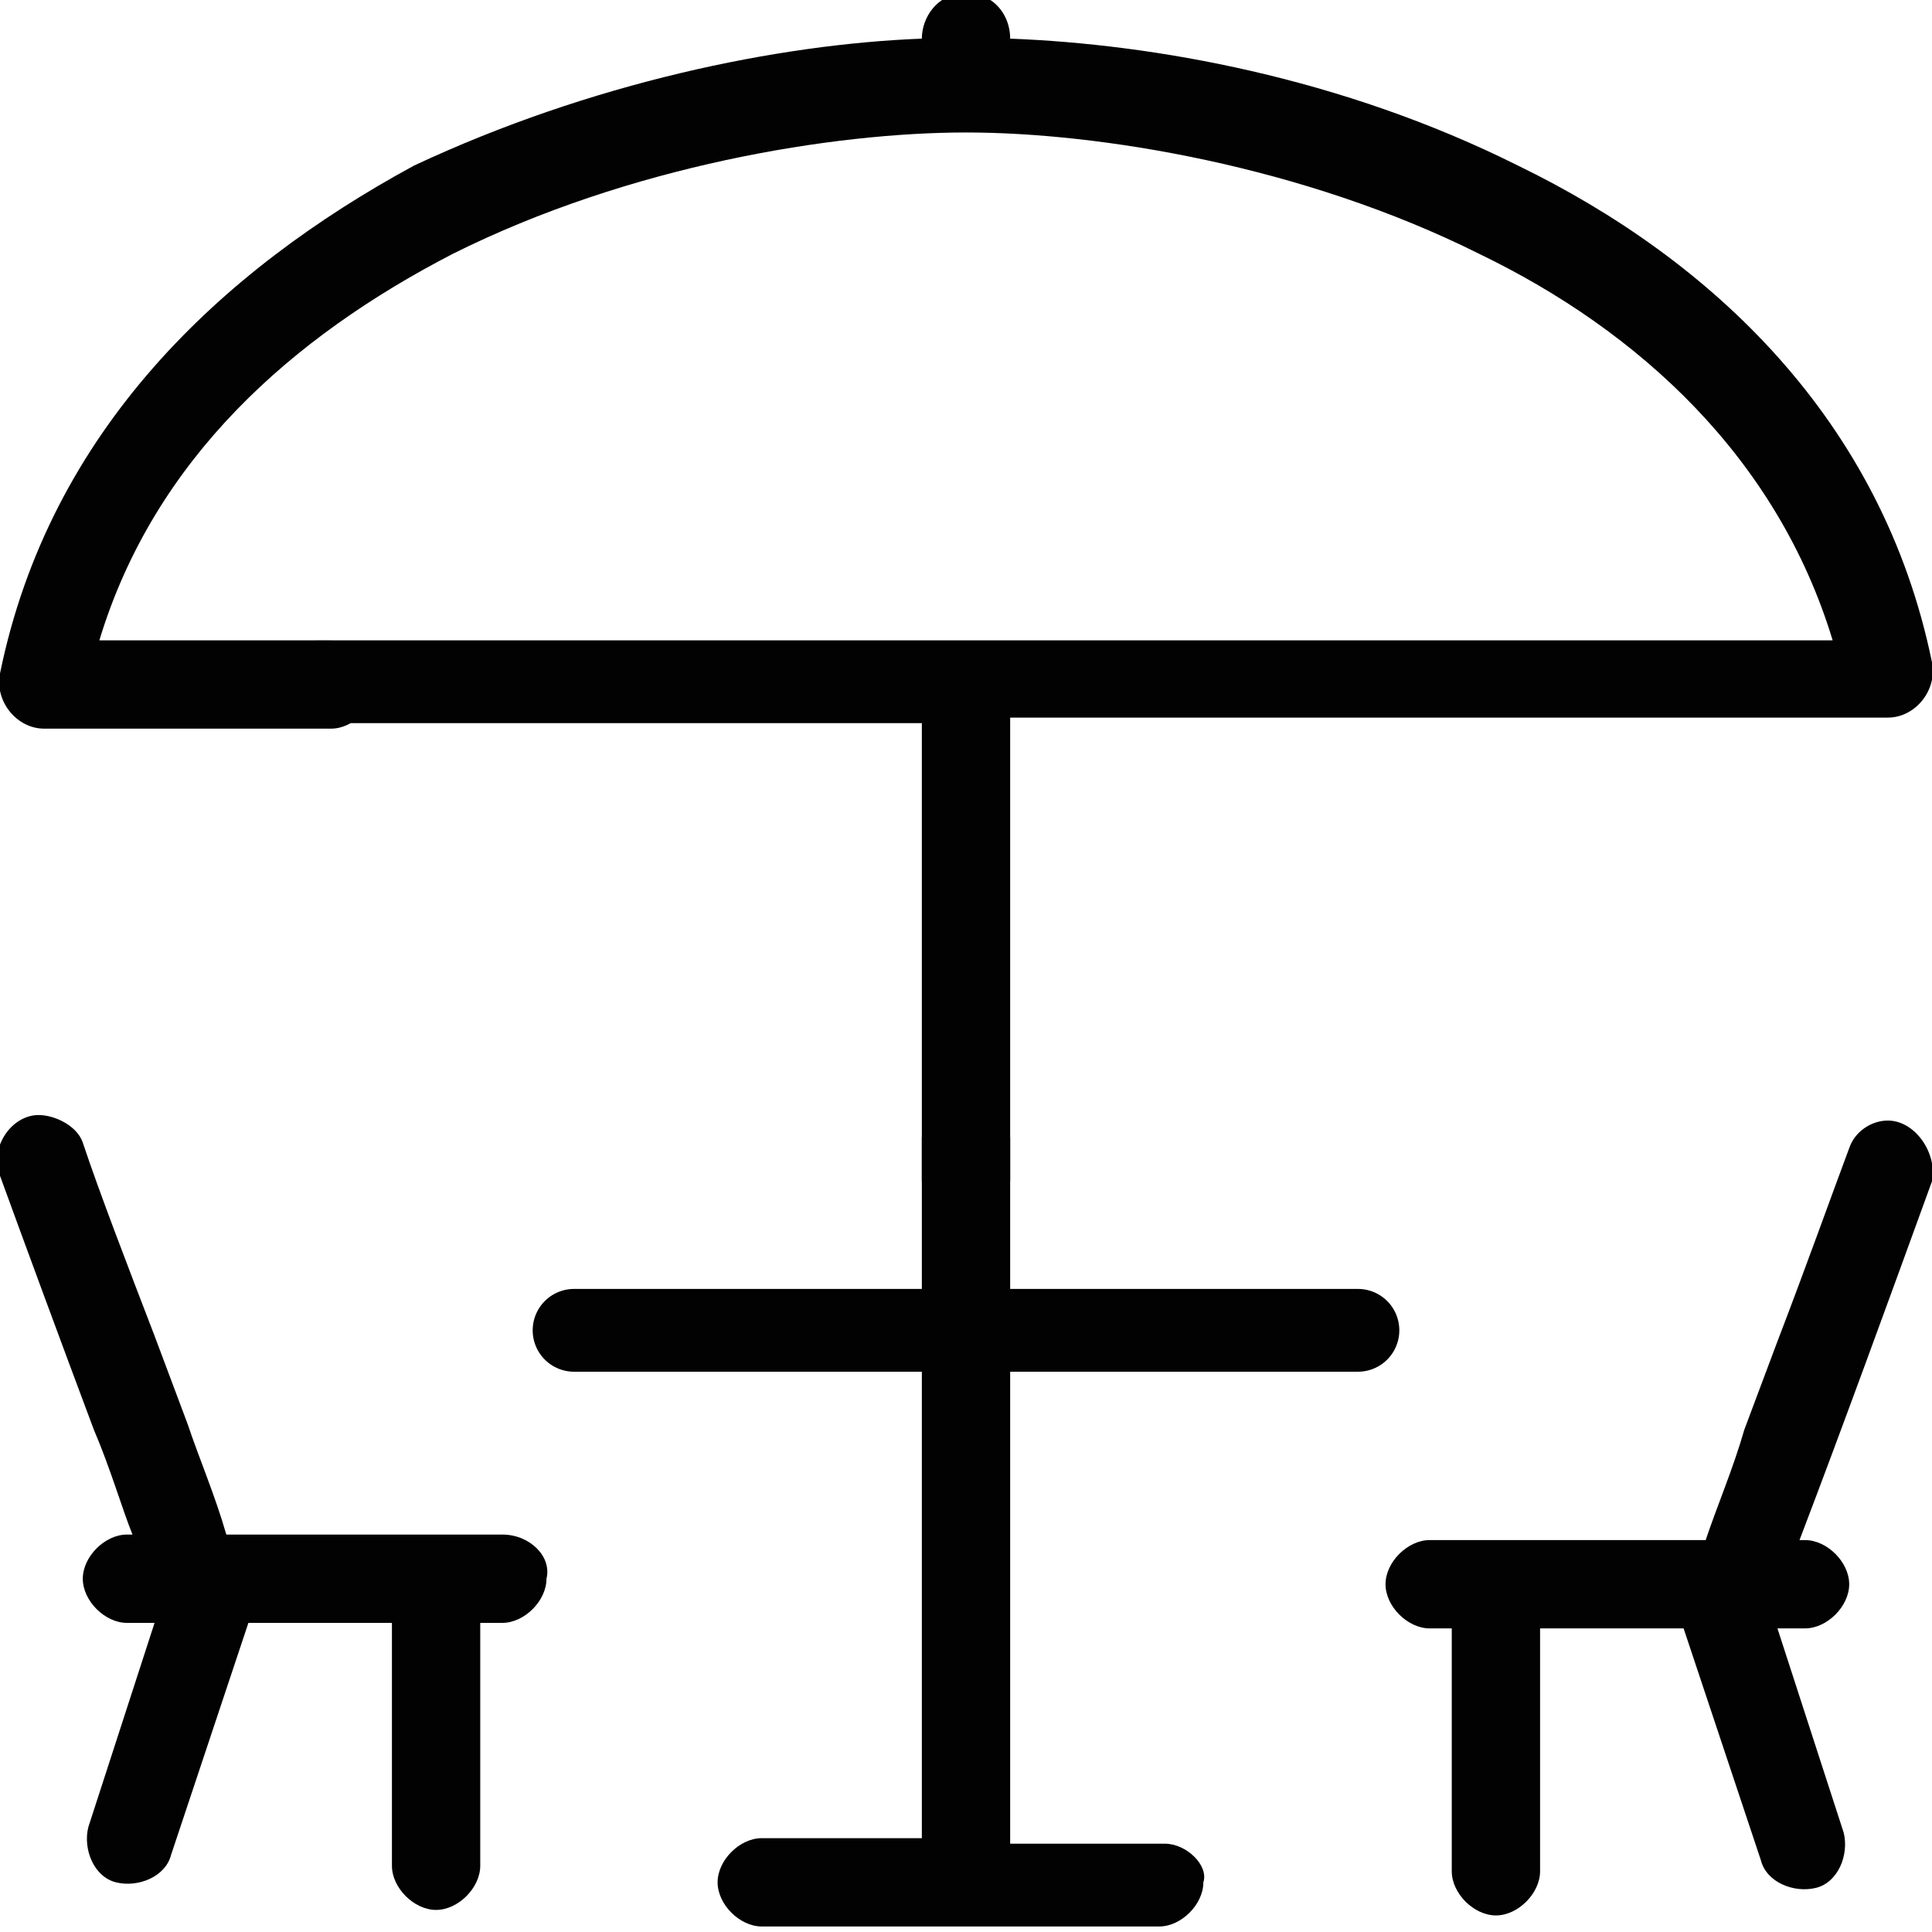
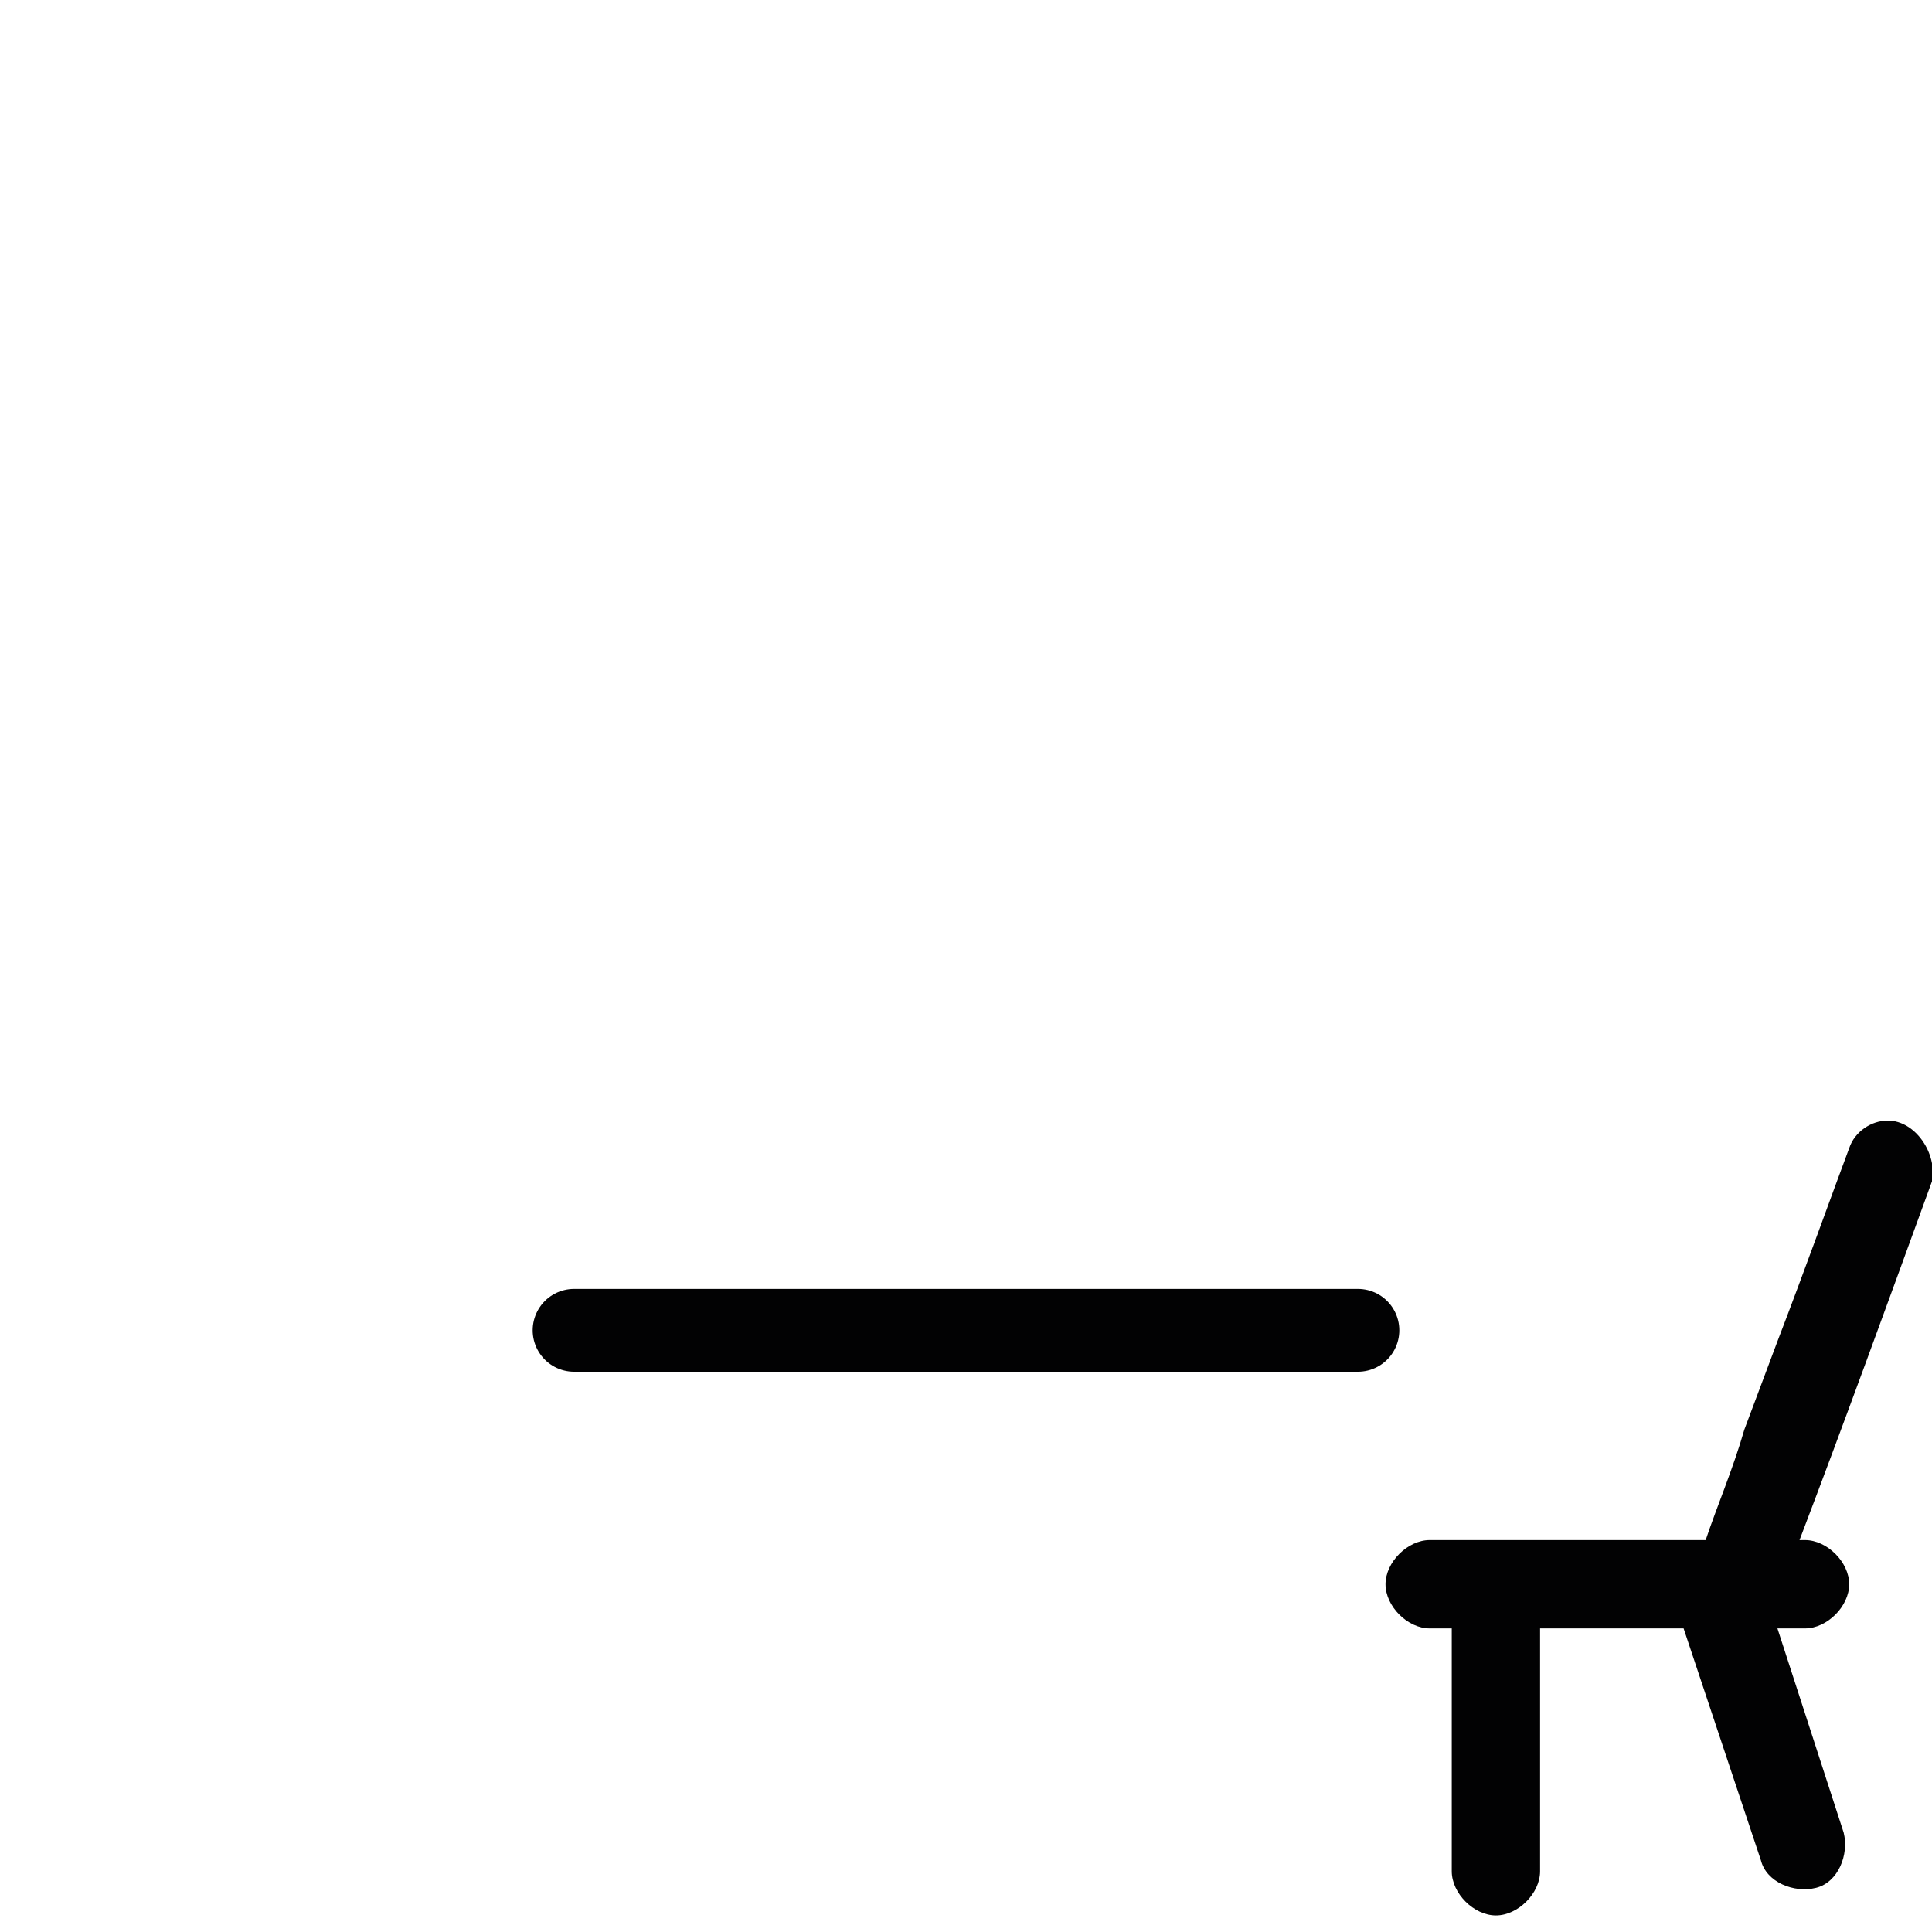
<svg xmlns="http://www.w3.org/2000/svg" version="1.1" baseProfile="tiny" id="Warstwa_1" x="0px" y="0px" viewBox="0 0 35 35" xml:space="preserve">
  <title>Artboard 78</title>
  <g>
-     <path fill="#020203" d="M9.1,27.8c-1.7,0-3.3,0-5,0c-0.2-0.7-0.5-1.4-0.7-2l-0.6-1.6c-0.5-1.3-1-2.6-1.3-3.5   c-0.1-0.3-0.5-0.5-0.8-0.5v0c-0.5,0-0.9,0.6-0.7,1.1c0.4,1.1,1.1,3,1.7,4.6c0.3,0.7,0.5,1.4,0.7,1.9c0,0-0.1,0-0.1,0   c-0.4,0-0.8,0.4-0.8,0.8s0.4,0.8,0.8,0.8h0.5l-1.2,3.7c-0.1,0.4,0.1,0.9,0.5,1c0.4,0.1,0.9-0.1,1-0.5l1.4-4.2h2.6v4.4   c0,0.4,0.4,0.8,0.8,0.8c0.4,0,0.8-0.4,0.8-0.8v-4.4h0.4c0.4,0,0.8-0.4,0.8-0.8C10,28.2,9.6,27.8,9.1,27.8z" />
    <path fill="#020203" d="M34.2,20.3c-0.3,0-0.6,0.2-0.7,0.5c-0.3,0.8-0.8,2.2-1.3,3.5l-0.6,1.6c-0.2,0.7-0.5,1.4-0.7,2h-5   c-0.4,0-0.8,0.4-0.8,0.8c0,0.4,0.4,0.8,0.8,0.8h0.4v4.4c0,0.4,0.4,0.8,0.8,0.8c0.4,0,0.8-0.4,0.8-0.8v-4.4h2.6l1.4,4.2   c0.1,0.4,0.6,0.6,1,0.5c0.4-0.1,0.6-0.6,0.5-1l-1.2-3.7h0.5c0.4,0,0.8-0.4,0.8-0.8s-0.4-0.8-0.8-0.8h-0.1c0.8-2.1,1.6-4.3,2.4-6.5   C35.1,20.9,34.7,20.3,34.2,20.3z" />
  </g>
  <g>
-     <path fill="#020203" d="M1.1,13.1h15.6v5.4v1.3v1.6h1.6v-1.6v-0.7v-6.1h15.9c0.5,0,0.9-0.5,0.8-1c-0.9-4.4-4-7.3-7.5-9   c-3.2-1.6-6.6-2.2-9.2-2.3v0c0-0.5-0.4-0.9-0.9-0.8v0c-0.4,0-0.7,0.4-0.7,0.8v0c-2.6,0.1-6,0.8-9.2,2.3C4,4.9,0.9,7.8,0,12.2   c-0.1,0.5,0.3,1,0.8,1H6c0.4,0,0.8-0.4,0.8-0.8c0-0.4-0.4-0.8-0.8-0.8H1.8c1-3.3,3.5-5.5,6.4-7c3.2-1.6,6.9-2.2,9.3-2.2   c2.4,0,6.1,0.6,9.3,2.2c2.9,1.4,5.4,3.7,6.4,7c-8,0-24,0-32,0" />
-     <path fill="#020203" d="M21.1,33.4h-2.8v-7.3v-1.9v-3.6h-1.6v3.6v1.5v7.6c-0.9,0-1.9,0-2.9,0c-0.4,0-0.8,0.4-0.8,0.8   c0,0.4,0.4,0.8,0.8,0.8h7.2c0.4,0,0.8-0.4,0.8-0.8C21.9,33.8,21.5,33.4,21.1,33.4z" />
-   </g>
+     </g>
  <line fill="none" stroke="#020203" stroke-width="1.5" stroke-linecap="round" stroke-linejoin="round" stroke-miterlimit="10" x1="24.6" y1="24.1" x2="10.4" y2="24.1" />
</svg>